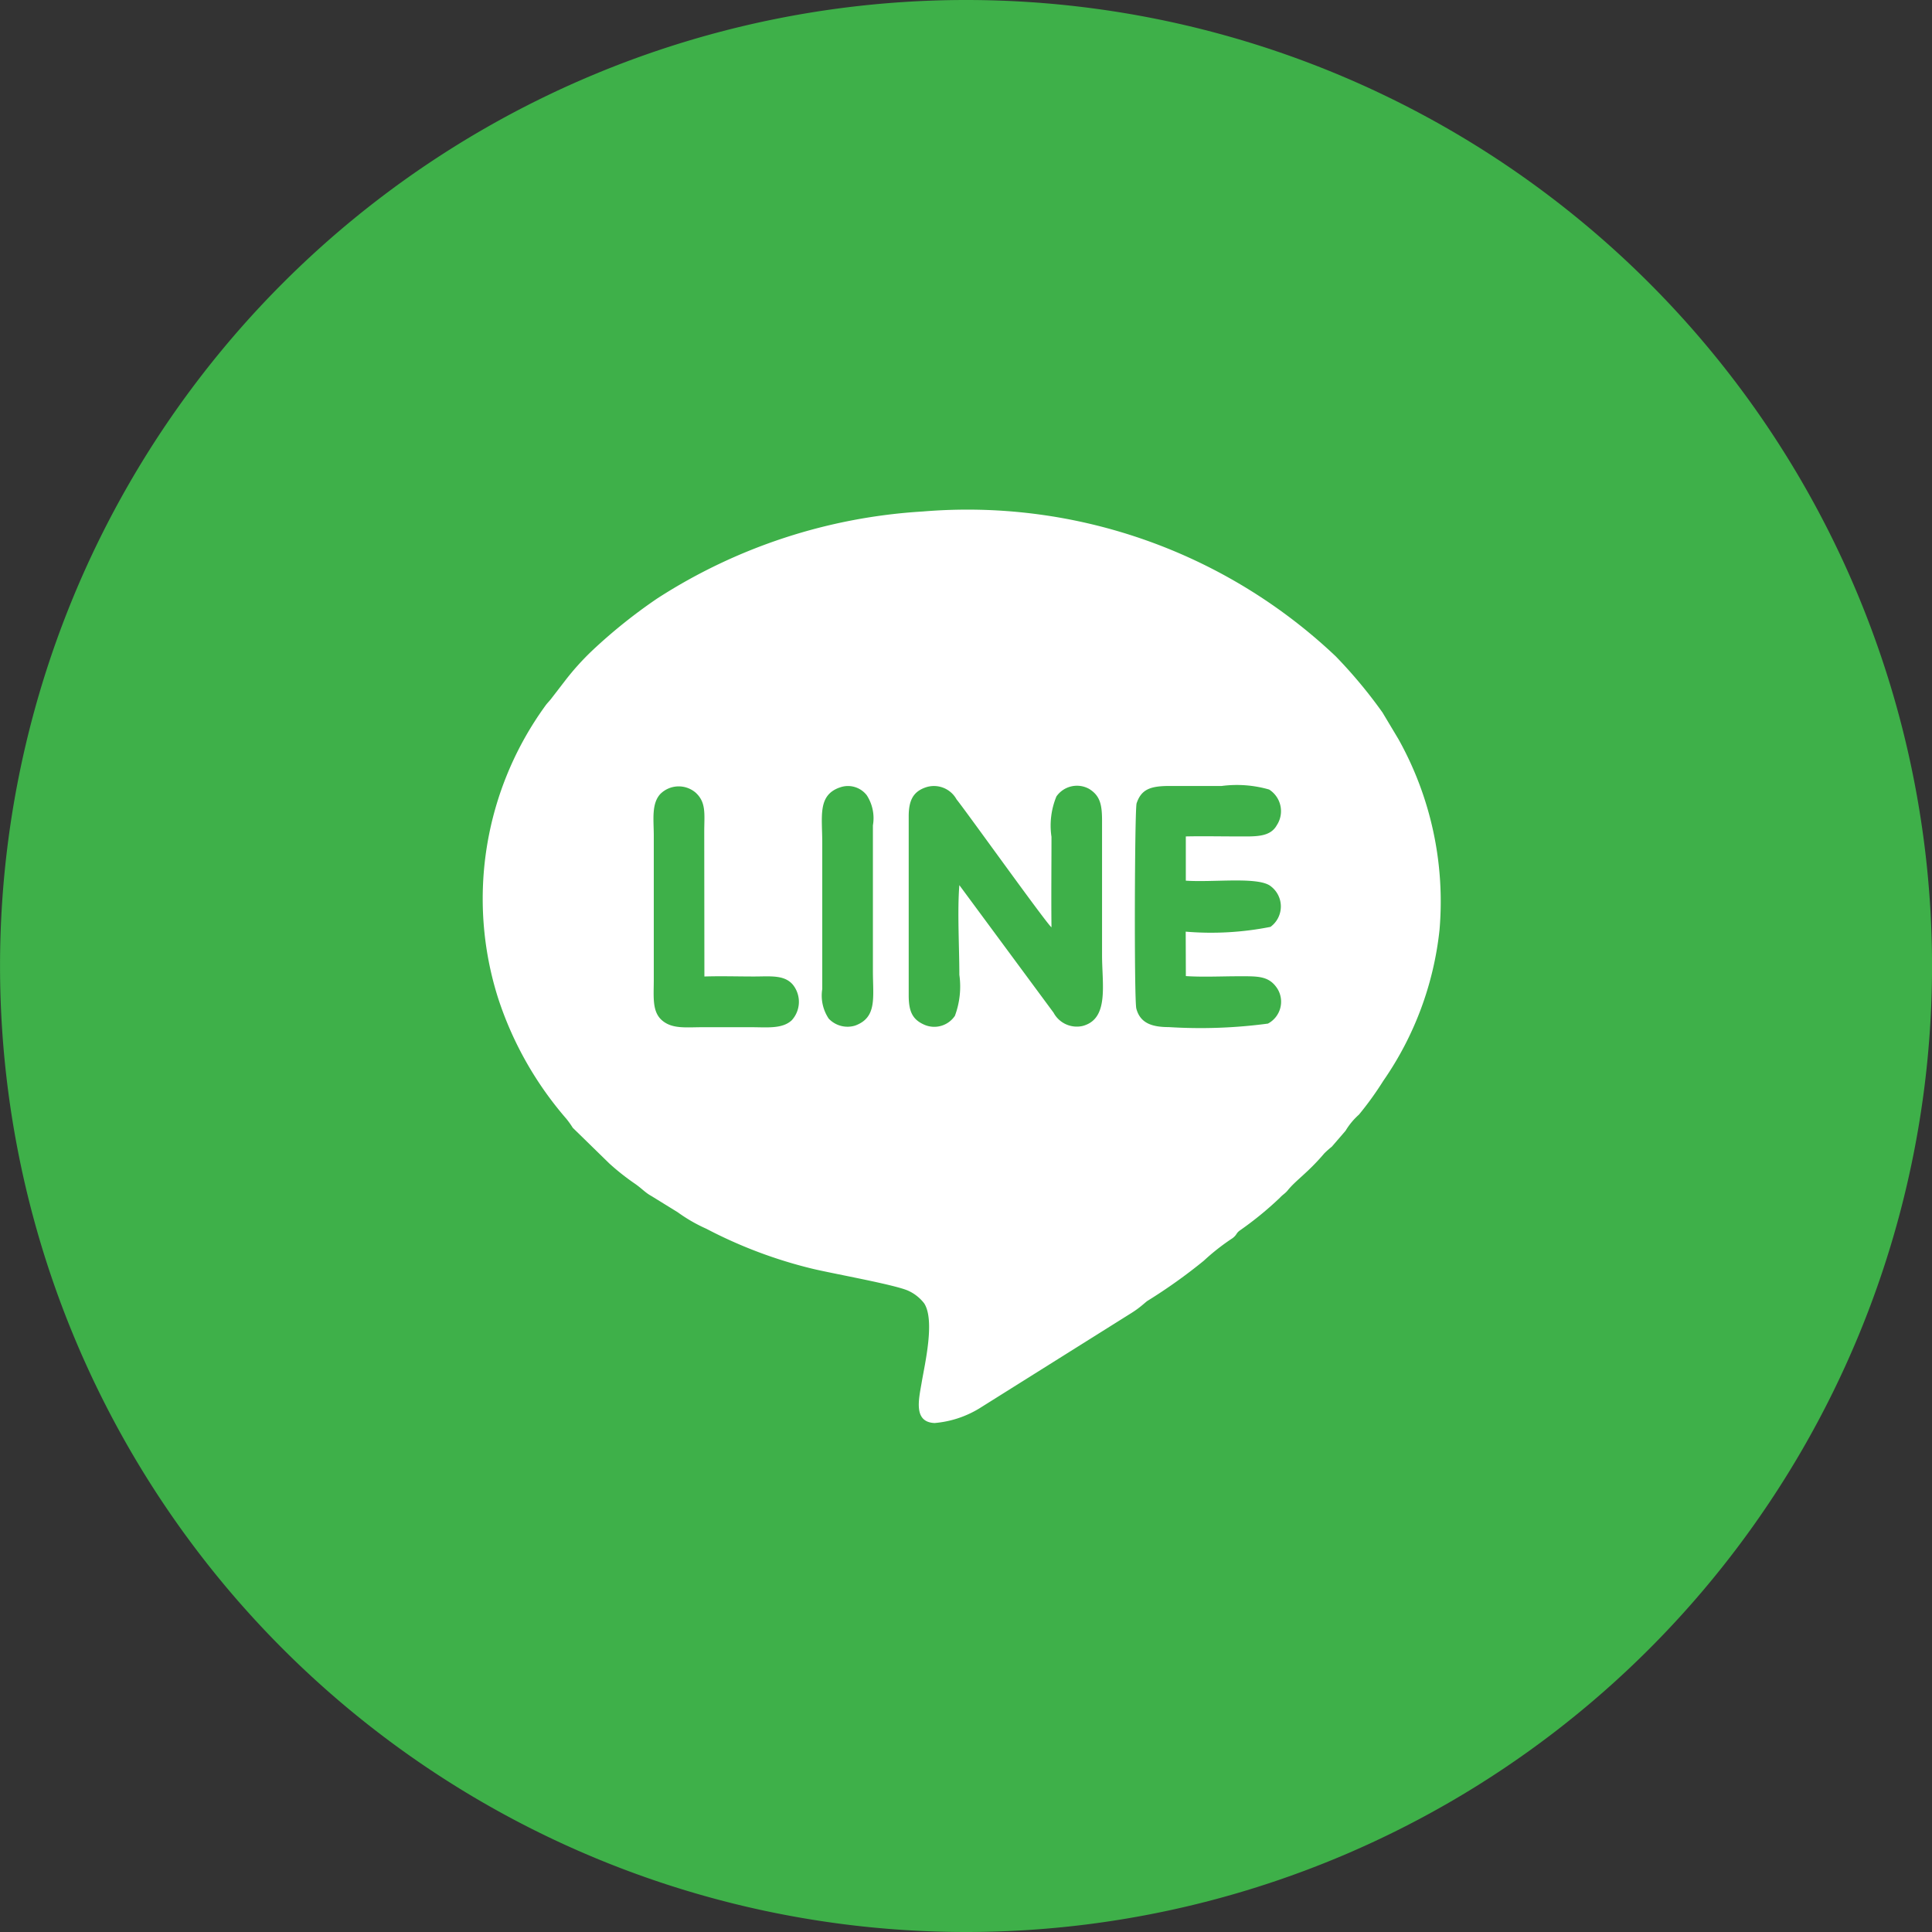
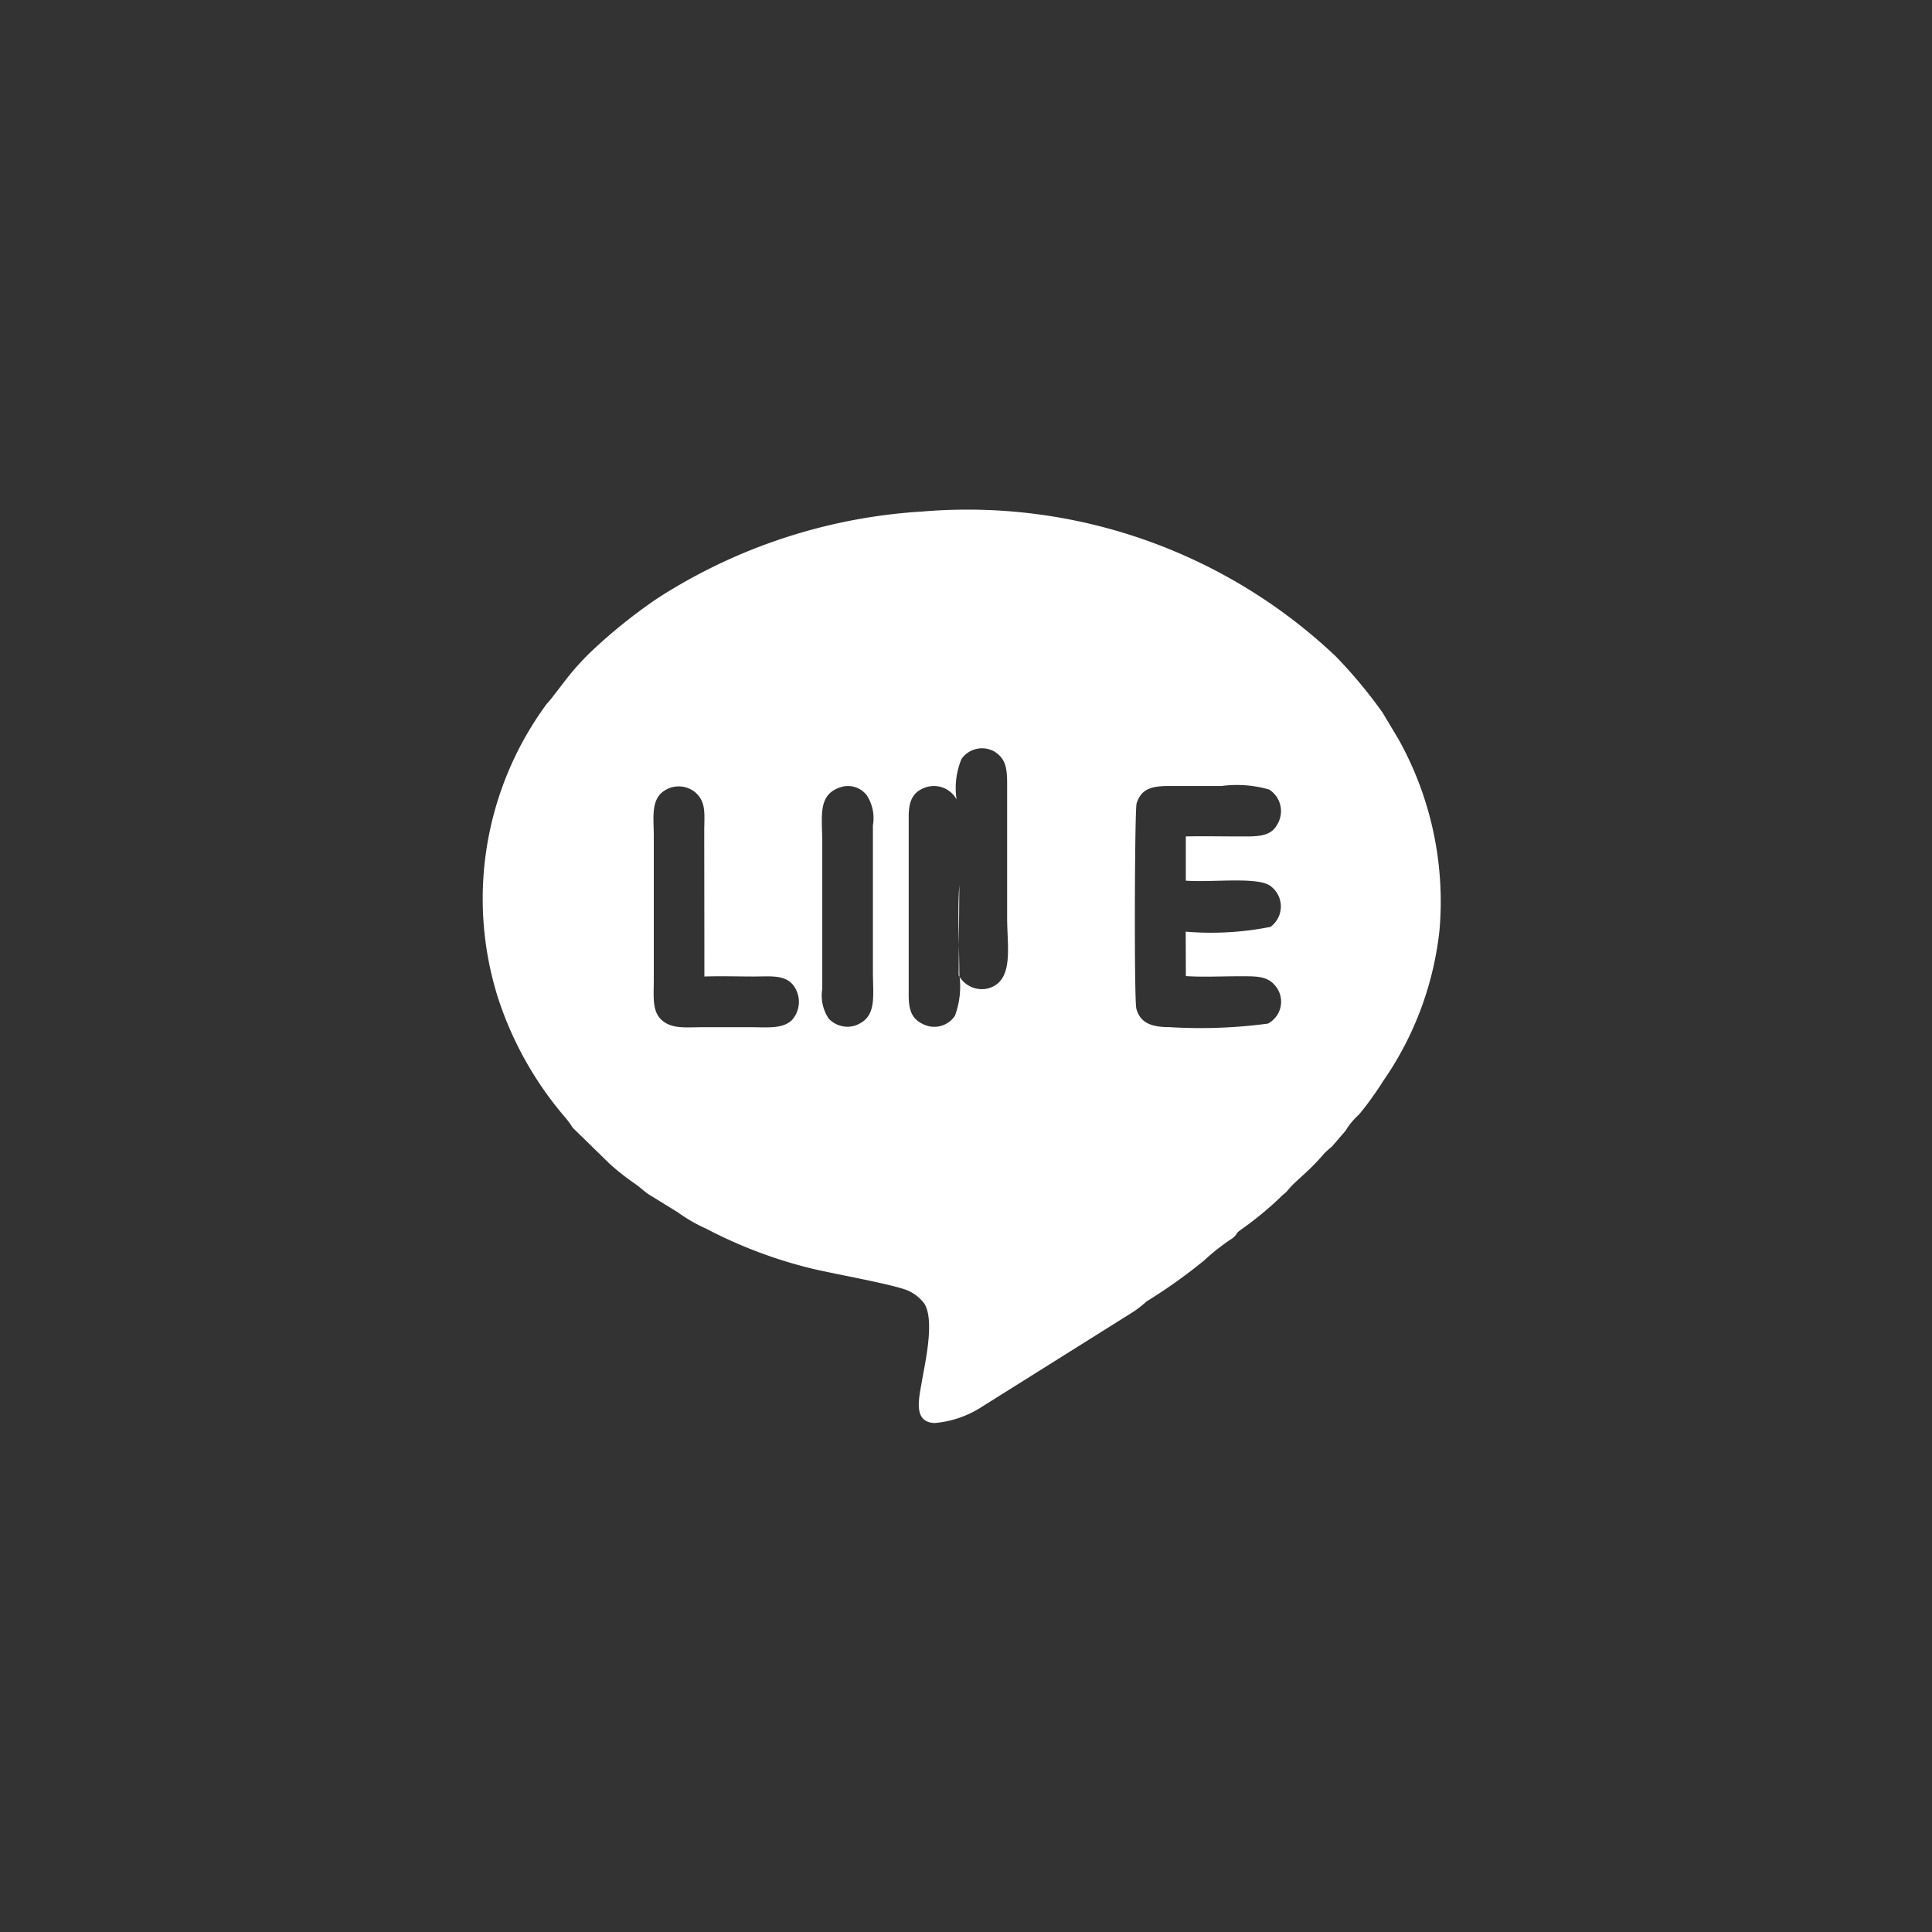
<svg xmlns="http://www.w3.org/2000/svg" width="51.271" height="51.271" viewBox="0 0 51.271 51.271">
  <rect x="0" y="0" width="51.271" height="51.271" fill="#333333" stroke="none" />
  <g transform="translate(-3073.933 -3781.299)">
-     <path d="M3099.569,3832.57h0a25.636,25.636,0,0,0,25.636-25.636h0a25.636,25.636,0,0,0-25.636-25.635h0a25.636,25.636,0,0,0-25.635,25.635h0A25.636,25.636,0,0,0,3099.569,3832.57Z" fill="#3eb049" fill-rule="evenodd" />
-     <path d="M3132.928,3840.188c-.056.7,0,1.649,0,2.378a2.227,2.227,0,0,1-.118,1.09.66.66,0,0,1-.81.237c-.308-.135-.416-.341-.416-.78v-4.752c0-.421.119-.647.434-.762a.685.685,0,0,1,.836.313c.232.282,2.406,3.324,2.519,3.394-.009-.8,0-1.6,0-2.4a2.024,2.024,0,0,1,.131-1.072.665.665,0,0,1,.869-.2c.293.182.343.421.342.858v3.555c0,.783.192,1.691-.516,1.878a.7.7,0,0,1-.771-.353Zm6.011,2.413c.434.03.95.005,1.394.005.509,0,.81-.019,1.035.329a.657.657,0,0,1-.251.927,13.487,13.487,0,0,1-2.63.093c-.451,0-.76-.107-.862-.49-.061-.223-.045-5.289.007-5.448.128-.387.389-.462.89-.461h1.368a3.094,3.094,0,0,1,1.258.094.68.68,0,0,1,.206.945c-.183.33-.578.3-1.053.3-.452,0-.916-.01-1.363,0l0,1.174c.746.051,1.946-.116,2.262.154a.671.671,0,0,1-.015,1.072,8.055,8.055,0,0,1-2.25.127Zm-12.777.011c.434-.014.882,0,1.317,0s.808-.051,1.035.223a.726.726,0,0,1-.035.94c-.252.233-.656.183-1.069.183h-1.3c-.437,0-.8.051-1.07-.18s-.222-.622-.221-1.07v-1.265q0-1.281,0-2.563c0-.423-.068-.853.176-1.114a.691.691,0,0,1,.93-.037c.293.263.233.574.233,1.048Zm3.58-5.011a.63.63,0,0,1,.728.2,1.114,1.114,0,0,1,.164.8v3.863c0,.709.117,1.235-.472,1.451a.688.688,0,0,1-.7-.184,1.1,1.1,0,0,1-.172-.787v-3.864C3129.292,3838.374,3129.16,3837.813,3129.742,3837.6Zm2.212-7.329a14.6,14.6,0,0,0-7.042,2.307,14.023,14.023,0,0,0-1.728,1.385,6.972,6.972,0,0,0-.729.811l-.342.444c-.061.083-.122.137-.17.206a8.721,8.721,0,0,0-1.26,7.747,9.253,9.253,0,0,0,1.815,3.215,2.386,2.386,0,0,1,.171.24l.968.945a6.236,6.236,0,0,0,.667.529c.2.136.281.243.451.336l.7.432a4.2,4.2,0,0,0,.76.438,12.29,12.29,0,0,0,2.833,1.065c.587.138,2.189.423,2.53.582a1.119,1.119,0,0,1,.418.334c.289.453.015,1.607-.066,2.088-.074.442-.235,1.062.341,1.086a2.722,2.722,0,0,0,1.184-.386l4.054-2.543c.251-.159.365-.29.428-.323a14.2,14.2,0,0,0,1.477-1.054,5.868,5.868,0,0,1,.765-.6c.128-.1.084-.128.2-.209a9.026,9.026,0,0,0,1.053-.861c.087-.094.142-.114.211-.2.221-.273.535-.467.969-.979a2.421,2.421,0,0,1,.2-.178l.365-.423a1.83,1.83,0,0,1,.356-.429,8.578,8.578,0,0,0,.645-.895,8.62,8.62,0,0,0,1.493-4.01,8.832,8.832,0,0,0-1.09-5.058l-.423-.707a12.785,12.785,0,0,0-1.243-1.493A14.218,14.218,0,0,0,3131.954,3830.272Z" transform="translate(-33.536 -35.399)" fill="#fff" fill-rule="evenodd" />
+     <path d="M3132.928,3840.188c-.056.7,0,1.649,0,2.378a2.227,2.227,0,0,1-.118,1.09.66.66,0,0,1-.81.237c-.308-.135-.416-.341-.416-.78v-4.752c0-.421.119-.647.434-.762a.685.685,0,0,1,.836.313a2.024,2.024,0,0,1,.131-1.072.665.665,0,0,1,.869-.2c.293.182.343.421.342.858v3.555c0,.783.192,1.691-.516,1.878a.7.7,0,0,1-.771-.353Zm6.011,2.413c.434.03.95.005,1.394.005.509,0,.81-.019,1.035.329a.657.657,0,0,1-.251.927,13.487,13.487,0,0,1-2.63.093c-.451,0-.76-.107-.862-.49-.061-.223-.045-5.289.007-5.448.128-.387.389-.462.89-.461h1.368a3.094,3.094,0,0,1,1.258.094.68.68,0,0,1,.206.945c-.183.33-.578.3-1.053.3-.452,0-.916-.01-1.363,0l0,1.174c.746.051,1.946-.116,2.262.154a.671.671,0,0,1-.015,1.072,8.055,8.055,0,0,1-2.25.127Zm-12.777.011c.434-.014.882,0,1.317,0s.808-.051,1.035.223a.726.726,0,0,1-.035.94c-.252.233-.656.183-1.069.183h-1.3c-.437,0-.8.051-1.07-.18s-.222-.622-.221-1.07v-1.265q0-1.281,0-2.563c0-.423-.068-.853.176-1.114a.691.691,0,0,1,.93-.037c.293.263.233.574.233,1.048Zm3.58-5.011a.63.63,0,0,1,.728.2,1.114,1.114,0,0,1,.164.8v3.863c0,.709.117,1.235-.472,1.451a.688.688,0,0,1-.7-.184,1.1,1.1,0,0,1-.172-.787v-3.864C3129.292,3838.374,3129.16,3837.813,3129.742,3837.6Zm2.212-7.329a14.6,14.6,0,0,0-7.042,2.307,14.023,14.023,0,0,0-1.728,1.385,6.972,6.972,0,0,0-.729.811l-.342.444c-.061.083-.122.137-.17.206a8.721,8.721,0,0,0-1.26,7.747,9.253,9.253,0,0,0,1.815,3.215,2.386,2.386,0,0,1,.171.24l.968.945a6.236,6.236,0,0,0,.667.529c.2.136.281.243.451.336l.7.432a4.2,4.2,0,0,0,.76.438,12.29,12.29,0,0,0,2.833,1.065c.587.138,2.189.423,2.53.582a1.119,1.119,0,0,1,.418.334c.289.453.015,1.607-.066,2.088-.074.442-.235,1.062.341,1.086a2.722,2.722,0,0,0,1.184-.386l4.054-2.543c.251-.159.365-.29.428-.323a14.2,14.2,0,0,0,1.477-1.054,5.868,5.868,0,0,1,.765-.6c.128-.1.084-.128.2-.209a9.026,9.026,0,0,0,1.053-.861c.087-.094.142-.114.211-.2.221-.273.535-.467.969-.979a2.421,2.421,0,0,1,.2-.178l.365-.423a1.83,1.83,0,0,1,.356-.429,8.578,8.578,0,0,0,.645-.895,8.62,8.62,0,0,0,1.493-4.01,8.832,8.832,0,0,0-1.09-5.058l-.423-.707a12.785,12.785,0,0,0-1.243-1.493A14.218,14.218,0,0,0,3131.954,3830.272Z" transform="translate(-33.536 -35.399)" fill="#fff" fill-rule="evenodd" />
  </g>
</svg>